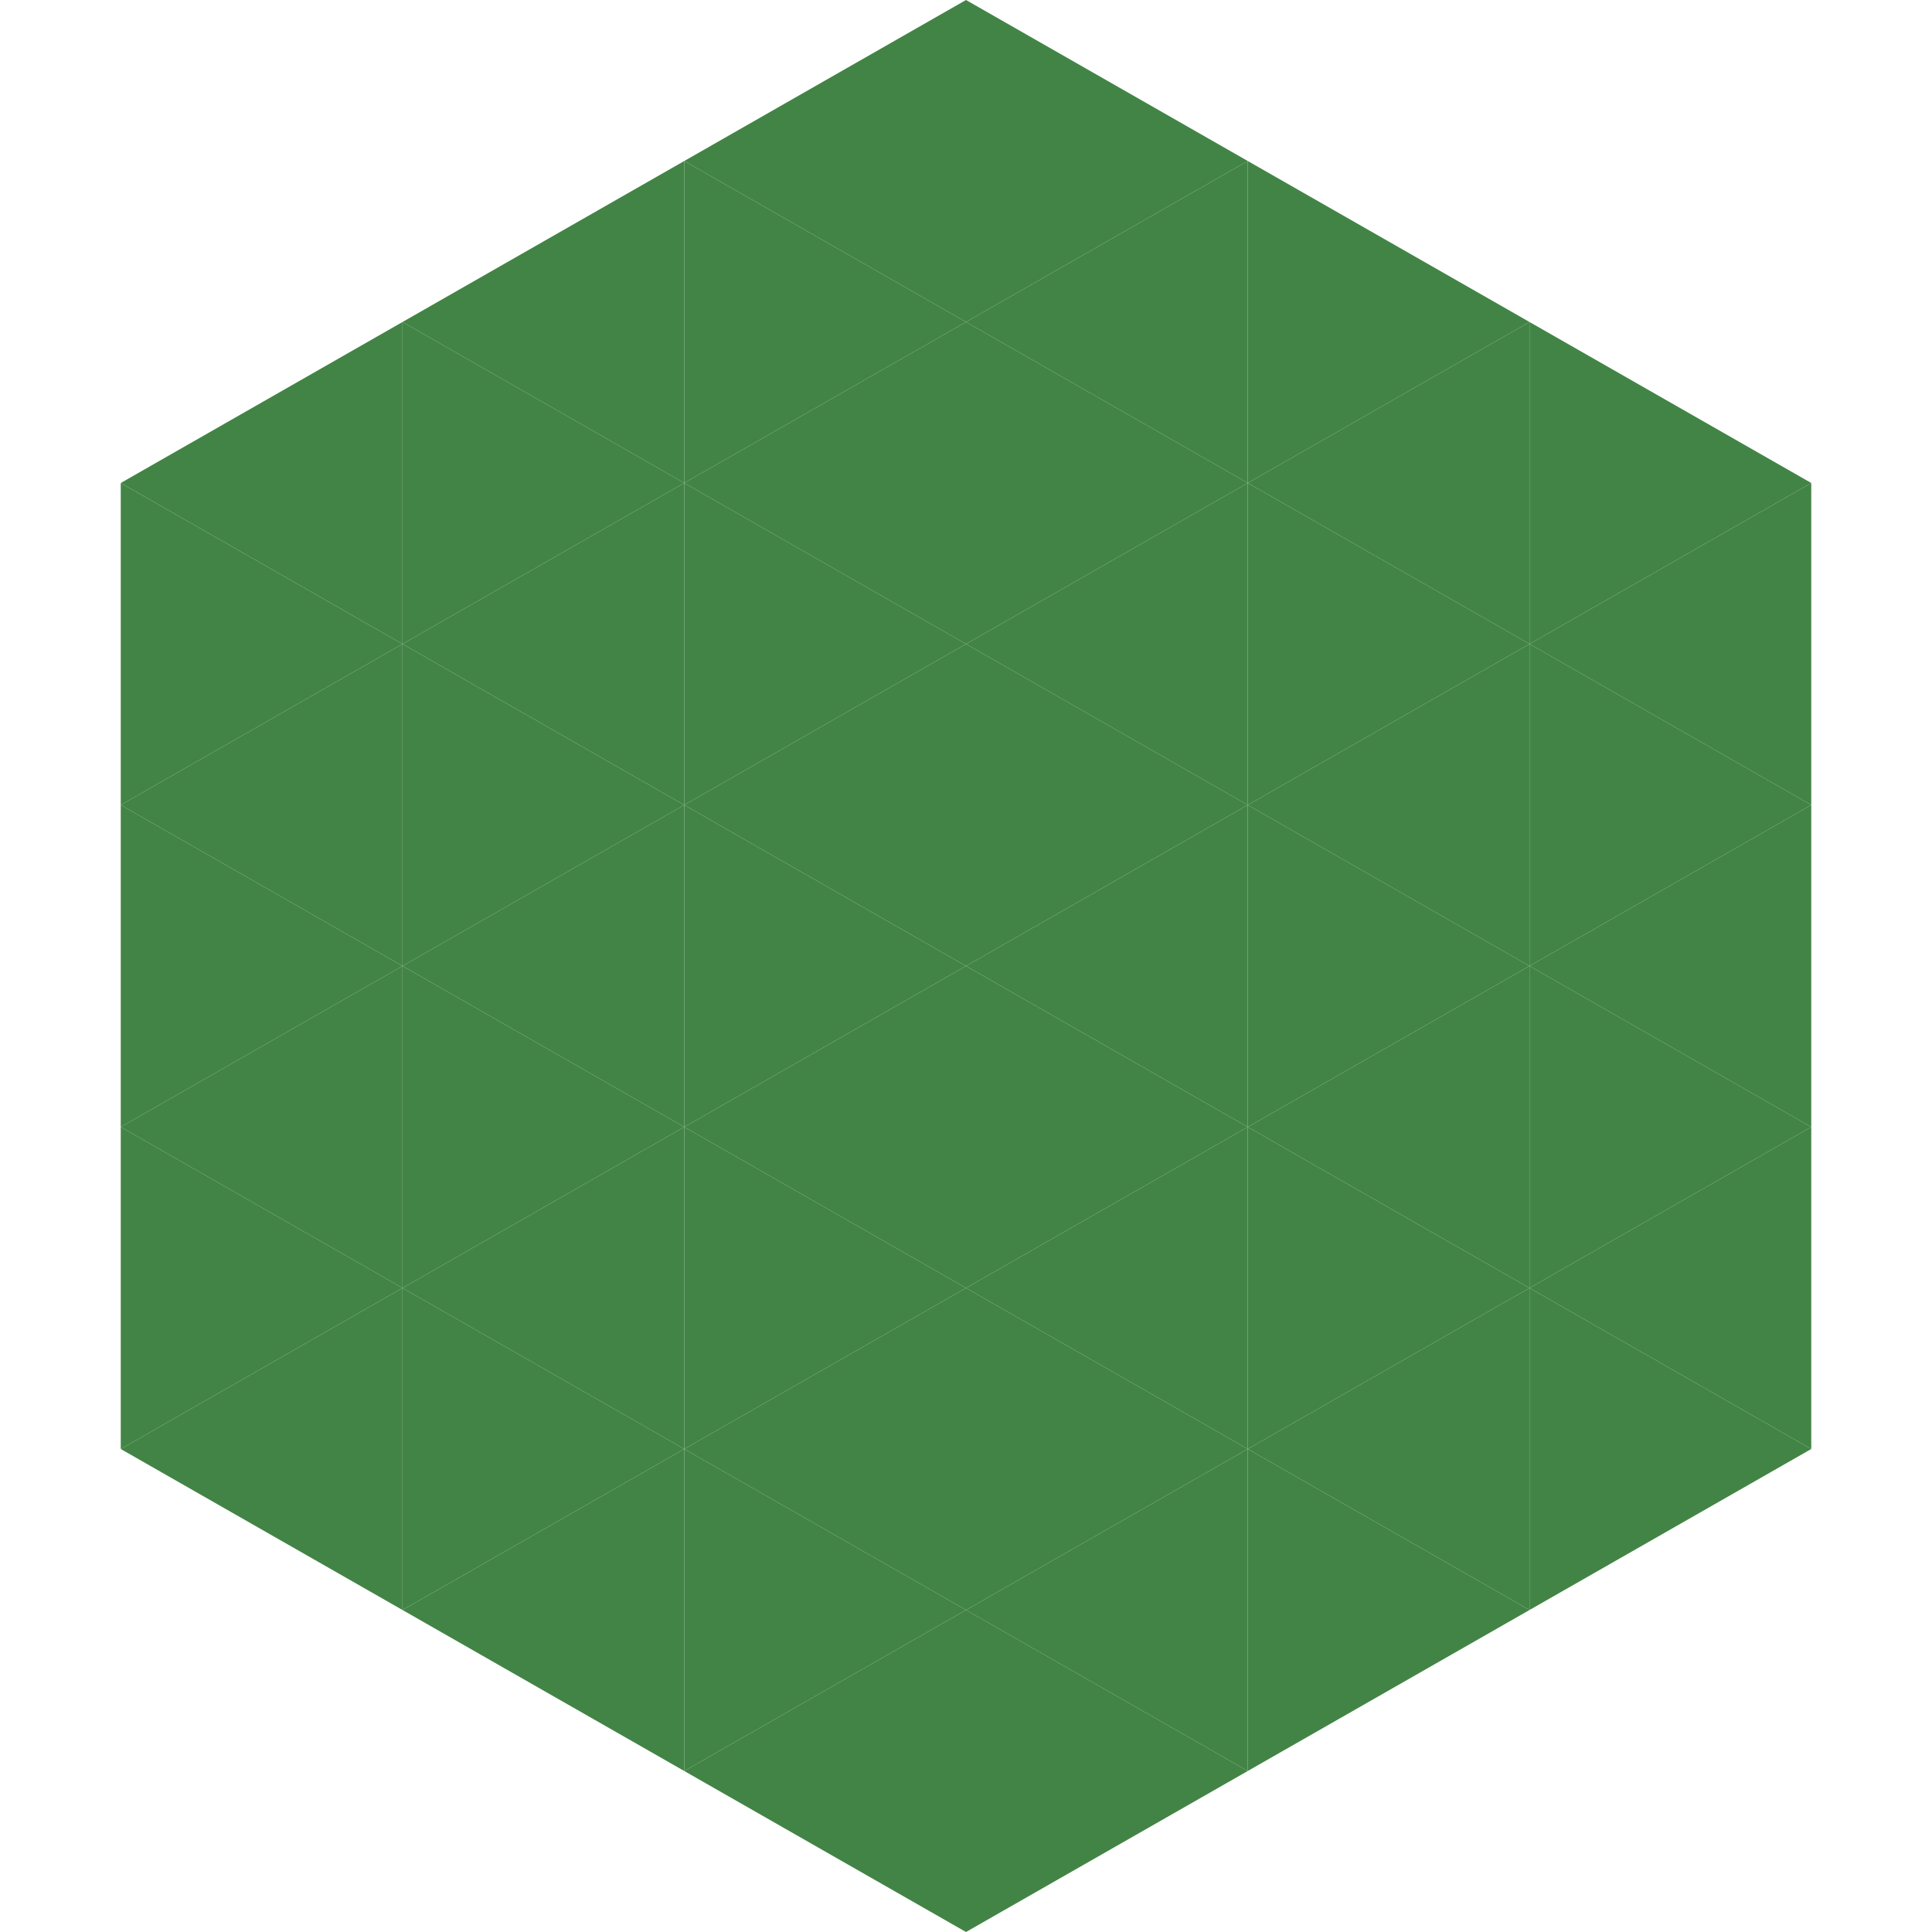
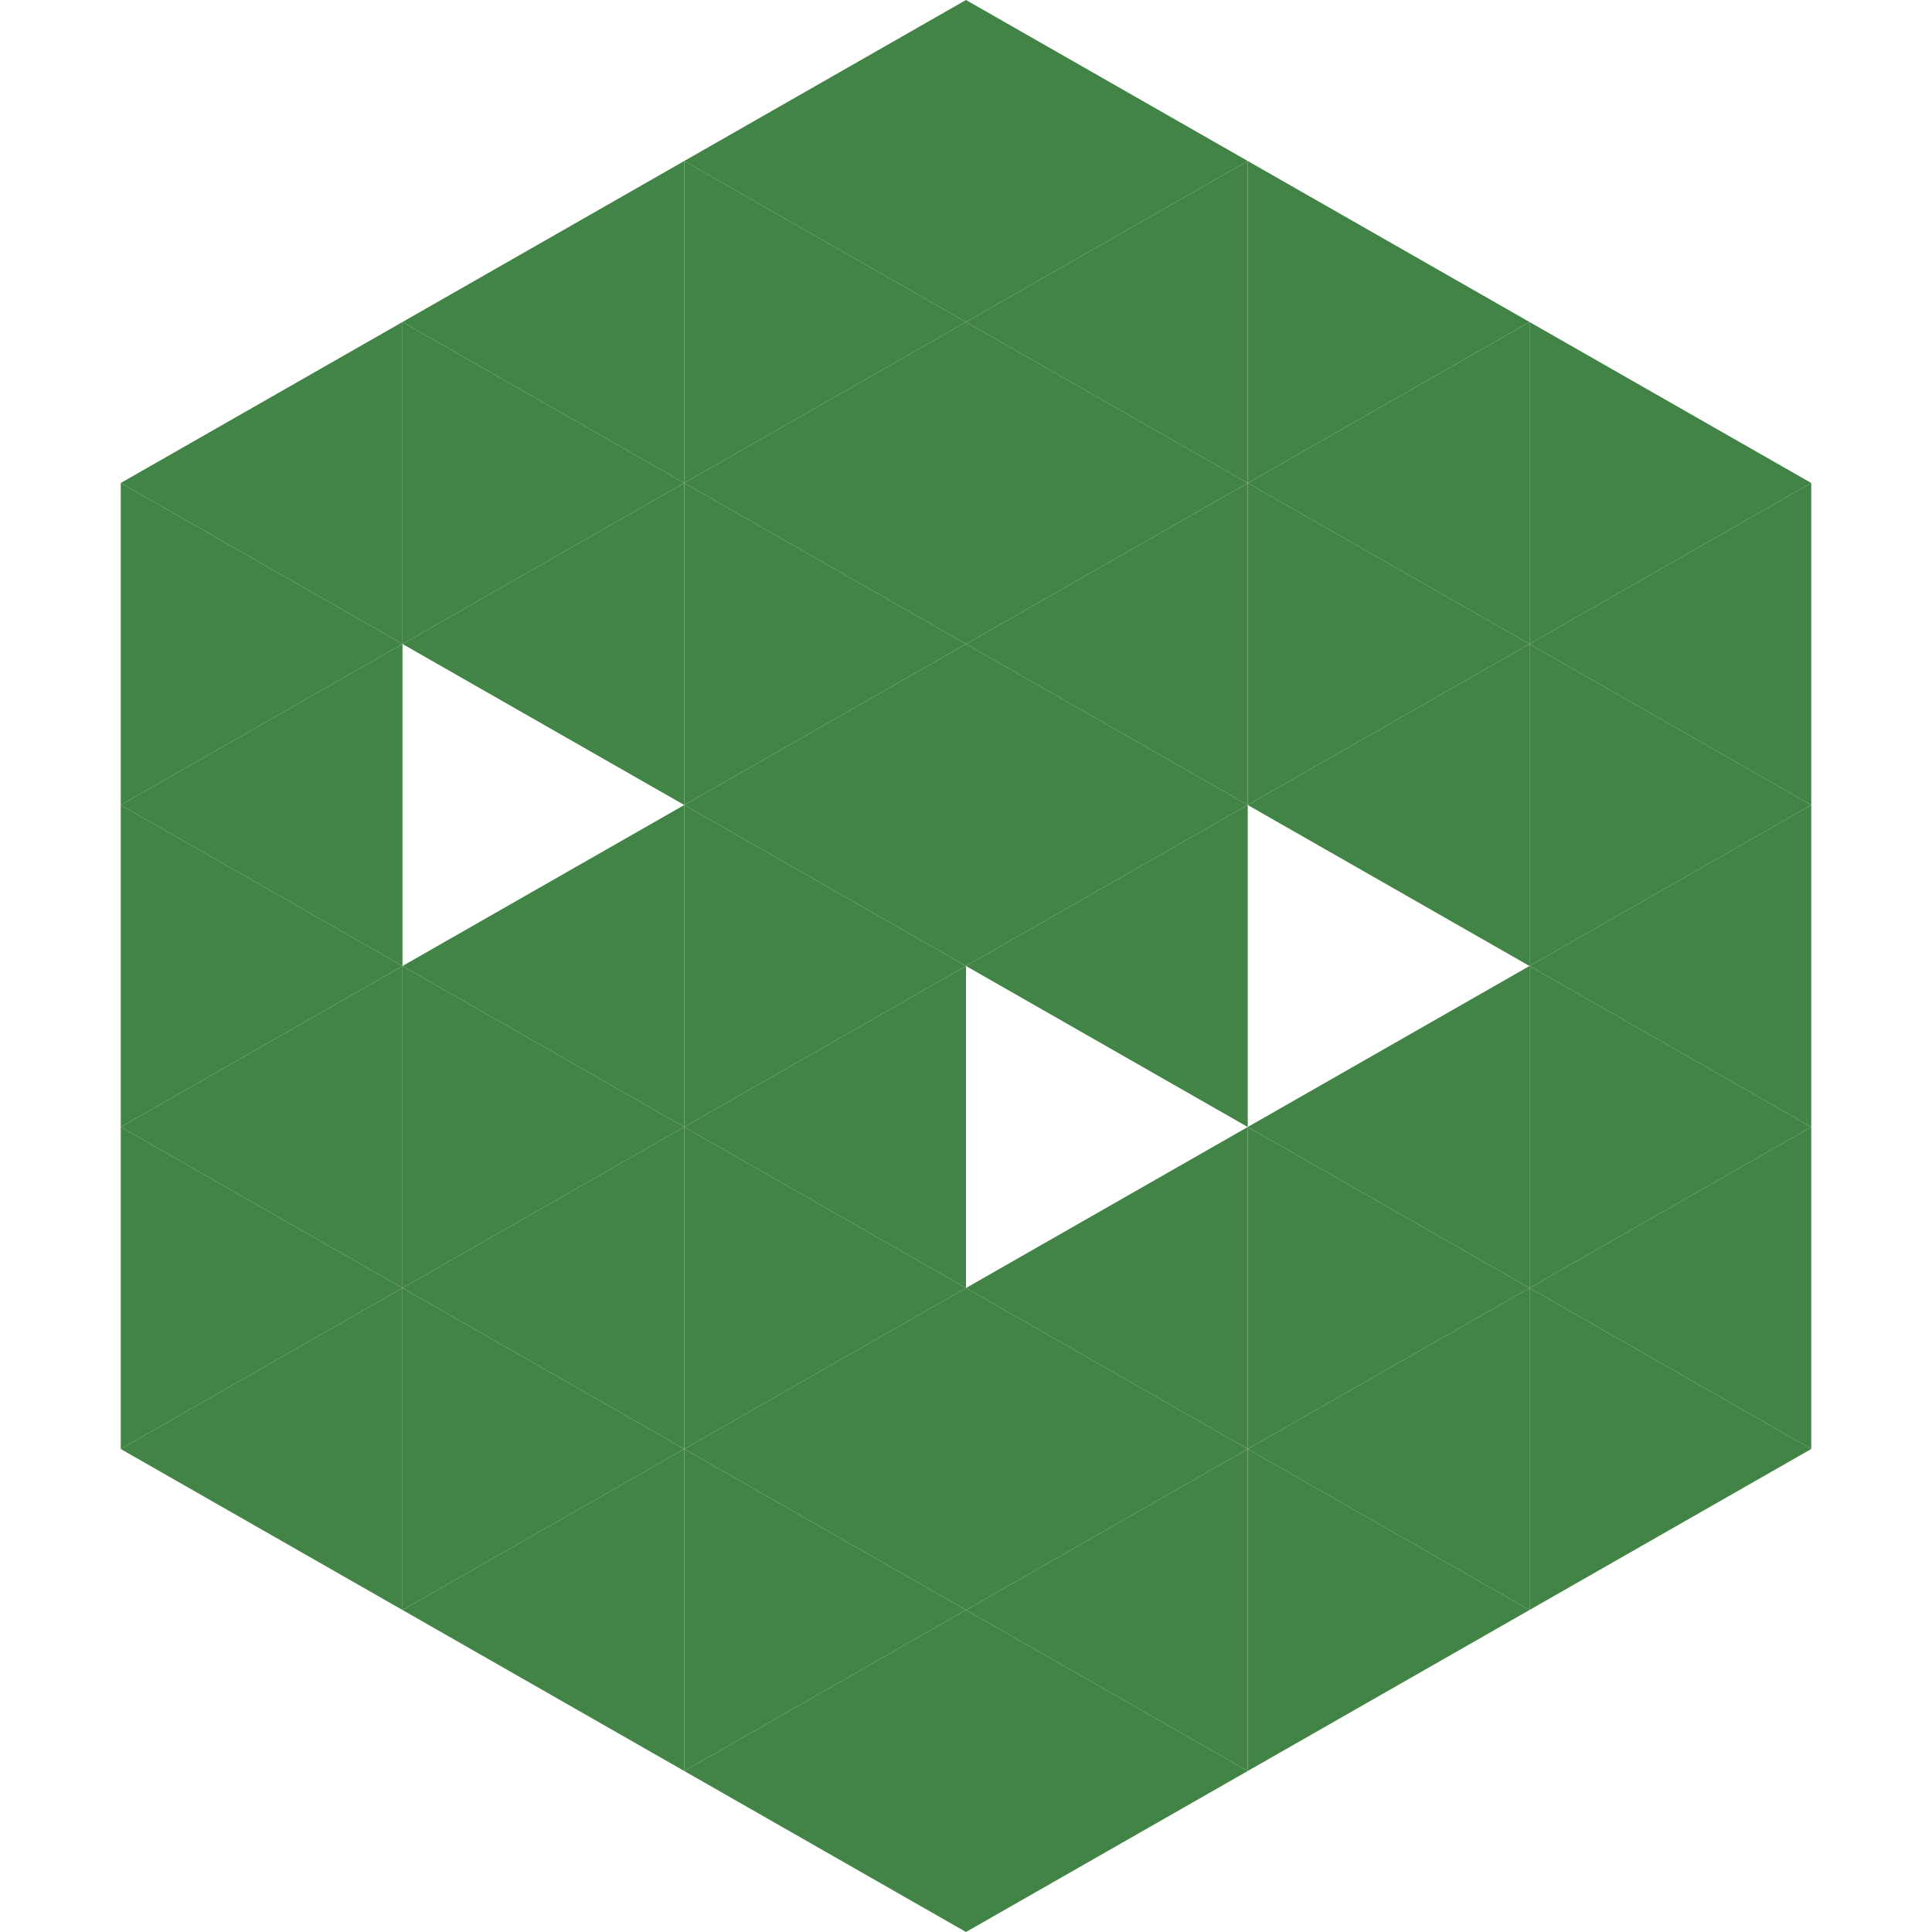
<svg xmlns="http://www.w3.org/2000/svg" width="240" height="240">
  <polygon points="50,40 15,60 50,80" style="fill:rgb(66,132,69)" />
  <polygon points="190,40 225,60 190,80" style="fill:rgb(66,132,69)" />
  <polygon points="15,60 50,80 15,100" style="fill:rgb(66,132,69)" />
  <polygon points="225,60 190,80 225,100" style="fill:rgb(66,132,69)" />
  <polygon points="50,80 15,100 50,120" style="fill:rgb(66,132,69)" />
  <polygon points="190,80 225,100 190,120" style="fill:rgb(66,132,69)" />
  <polygon points="15,100 50,120 15,140" style="fill:rgb(66,132,69)" />
  <polygon points="225,100 190,120 225,140" style="fill:rgb(66,132,69)" />
  <polygon points="50,120 15,140 50,160" style="fill:rgb(66,132,69)" />
  <polygon points="190,120 225,140 190,160" style="fill:rgb(66,132,69)" />
  <polygon points="15,140 50,160 15,180" style="fill:rgb(66,132,69)" />
  <polygon points="225,140 190,160 225,180" style="fill:rgb(66,132,69)" />
  <polygon points="50,160 15,180 50,200" style="fill:rgb(66,132,69)" />
  <polygon points="190,160 225,180 190,200" style="fill:rgb(66,132,69)" />
  <polygon points="15,180 50,200 15,220" style="fill:rgb(255,255,255); fill-opacity:0" />
  <polygon points="225,180 190,200 225,220" style="fill:rgb(255,255,255); fill-opacity:0" />
-   <polygon points="50,0 85,20 50,40" style="fill:rgb(255,255,255); fill-opacity:0" />
  <polygon points="190,0 155,20 190,40" style="fill:rgb(255,255,255); fill-opacity:0" />
  <polygon points="85,20 50,40 85,60" style="fill:rgb(66,132,69)" />
  <polygon points="155,20 190,40 155,60" style="fill:rgb(66,132,69)" />
  <polygon points="50,40 85,60 50,80" style="fill:rgb(66,132,69)" />
  <polygon points="190,40 155,60 190,80" style="fill:rgb(66,132,69)" />
  <polygon points="85,60 50,80 85,100" style="fill:rgb(66,132,69)" />
  <polygon points="155,60 190,80 155,100" style="fill:rgb(66,132,69)" />
-   <polygon points="50,80 85,100 50,120" style="fill:rgb(66,132,69)" />
  <polygon points="190,80 155,100 190,120" style="fill:rgb(66,132,69)" />
  <polygon points="85,100 50,120 85,140" style="fill:rgb(66,132,69)" />
-   <polygon points="155,100 190,120 155,140" style="fill:rgb(66,132,69)" />
  <polygon points="50,120 85,140 50,160" style="fill:rgb(66,132,69)" />
  <polygon points="190,120 155,140 190,160" style="fill:rgb(66,132,69)" />
  <polygon points="85,140 50,160 85,180" style="fill:rgb(66,132,69)" />
  <polygon points="155,140 190,160 155,180" style="fill:rgb(66,132,69)" />
  <polygon points="50,160 85,180 50,200" style="fill:rgb(66,132,69)" />
  <polygon points="190,160 155,180 190,200" style="fill:rgb(66,132,69)" />
  <polygon points="85,180 50,200 85,220" style="fill:rgb(66,132,69)" />
  <polygon points="155,180 190,200 155,220" style="fill:rgb(66,132,69)" />
  <polygon points="120,0 85,20 120,40" style="fill:rgb(66,132,69)" />
  <polygon points="120,0 155,20 120,40" style="fill:rgb(66,132,69)" />
  <polygon points="85,20 120,40 85,60" style="fill:rgb(66,132,69)" />
  <polygon points="155,20 120,40 155,60" style="fill:rgb(66,132,69)" />
  <polygon points="120,40 85,60 120,80" style="fill:rgb(66,132,69)" />
  <polygon points="120,40 155,60 120,80" style="fill:rgb(66,132,69)" />
  <polygon points="85,60 120,80 85,100" style="fill:rgb(66,132,69)" />
  <polygon points="155,60 120,80 155,100" style="fill:rgb(66,132,69)" />
  <polygon points="120,80 85,100 120,120" style="fill:rgb(66,132,69)" />
  <polygon points="120,80 155,100 120,120" style="fill:rgb(66,132,69)" />
  <polygon points="85,100 120,120 85,140" style="fill:rgb(66,132,69)" />
  <polygon points="155,100 120,120 155,140" style="fill:rgb(66,132,69)" />
  <polygon points="120,120 85,140 120,160" style="fill:rgb(66,132,69)" />
-   <polygon points="120,120 155,140 120,160" style="fill:rgb(66,132,69)" />
  <polygon points="85,140 120,160 85,180" style="fill:rgb(66,132,69)" />
  <polygon points="155,140 120,160 155,180" style="fill:rgb(66,132,69)" />
  <polygon points="120,160 85,180 120,200" style="fill:rgb(66,132,69)" />
  <polygon points="120,160 155,180 120,200" style="fill:rgb(66,132,69)" />
  <polygon points="85,180 120,200 85,220" style="fill:rgb(66,132,69)" />
  <polygon points="155,180 120,200 155,220" style="fill:rgb(66,132,69)" />
  <polygon points="120,200 85,220 120,240" style="fill:rgb(66,132,69)" />
  <polygon points="120,200 155,220 120,240" style="fill:rgb(66,132,69)" />
  <polygon points="85,220 120,240 85,260" style="fill:rgb(255,255,255); fill-opacity:0" />
  <polygon points="155,220 120,240 155,260" style="fill:rgb(255,255,255); fill-opacity:0" />
</svg>